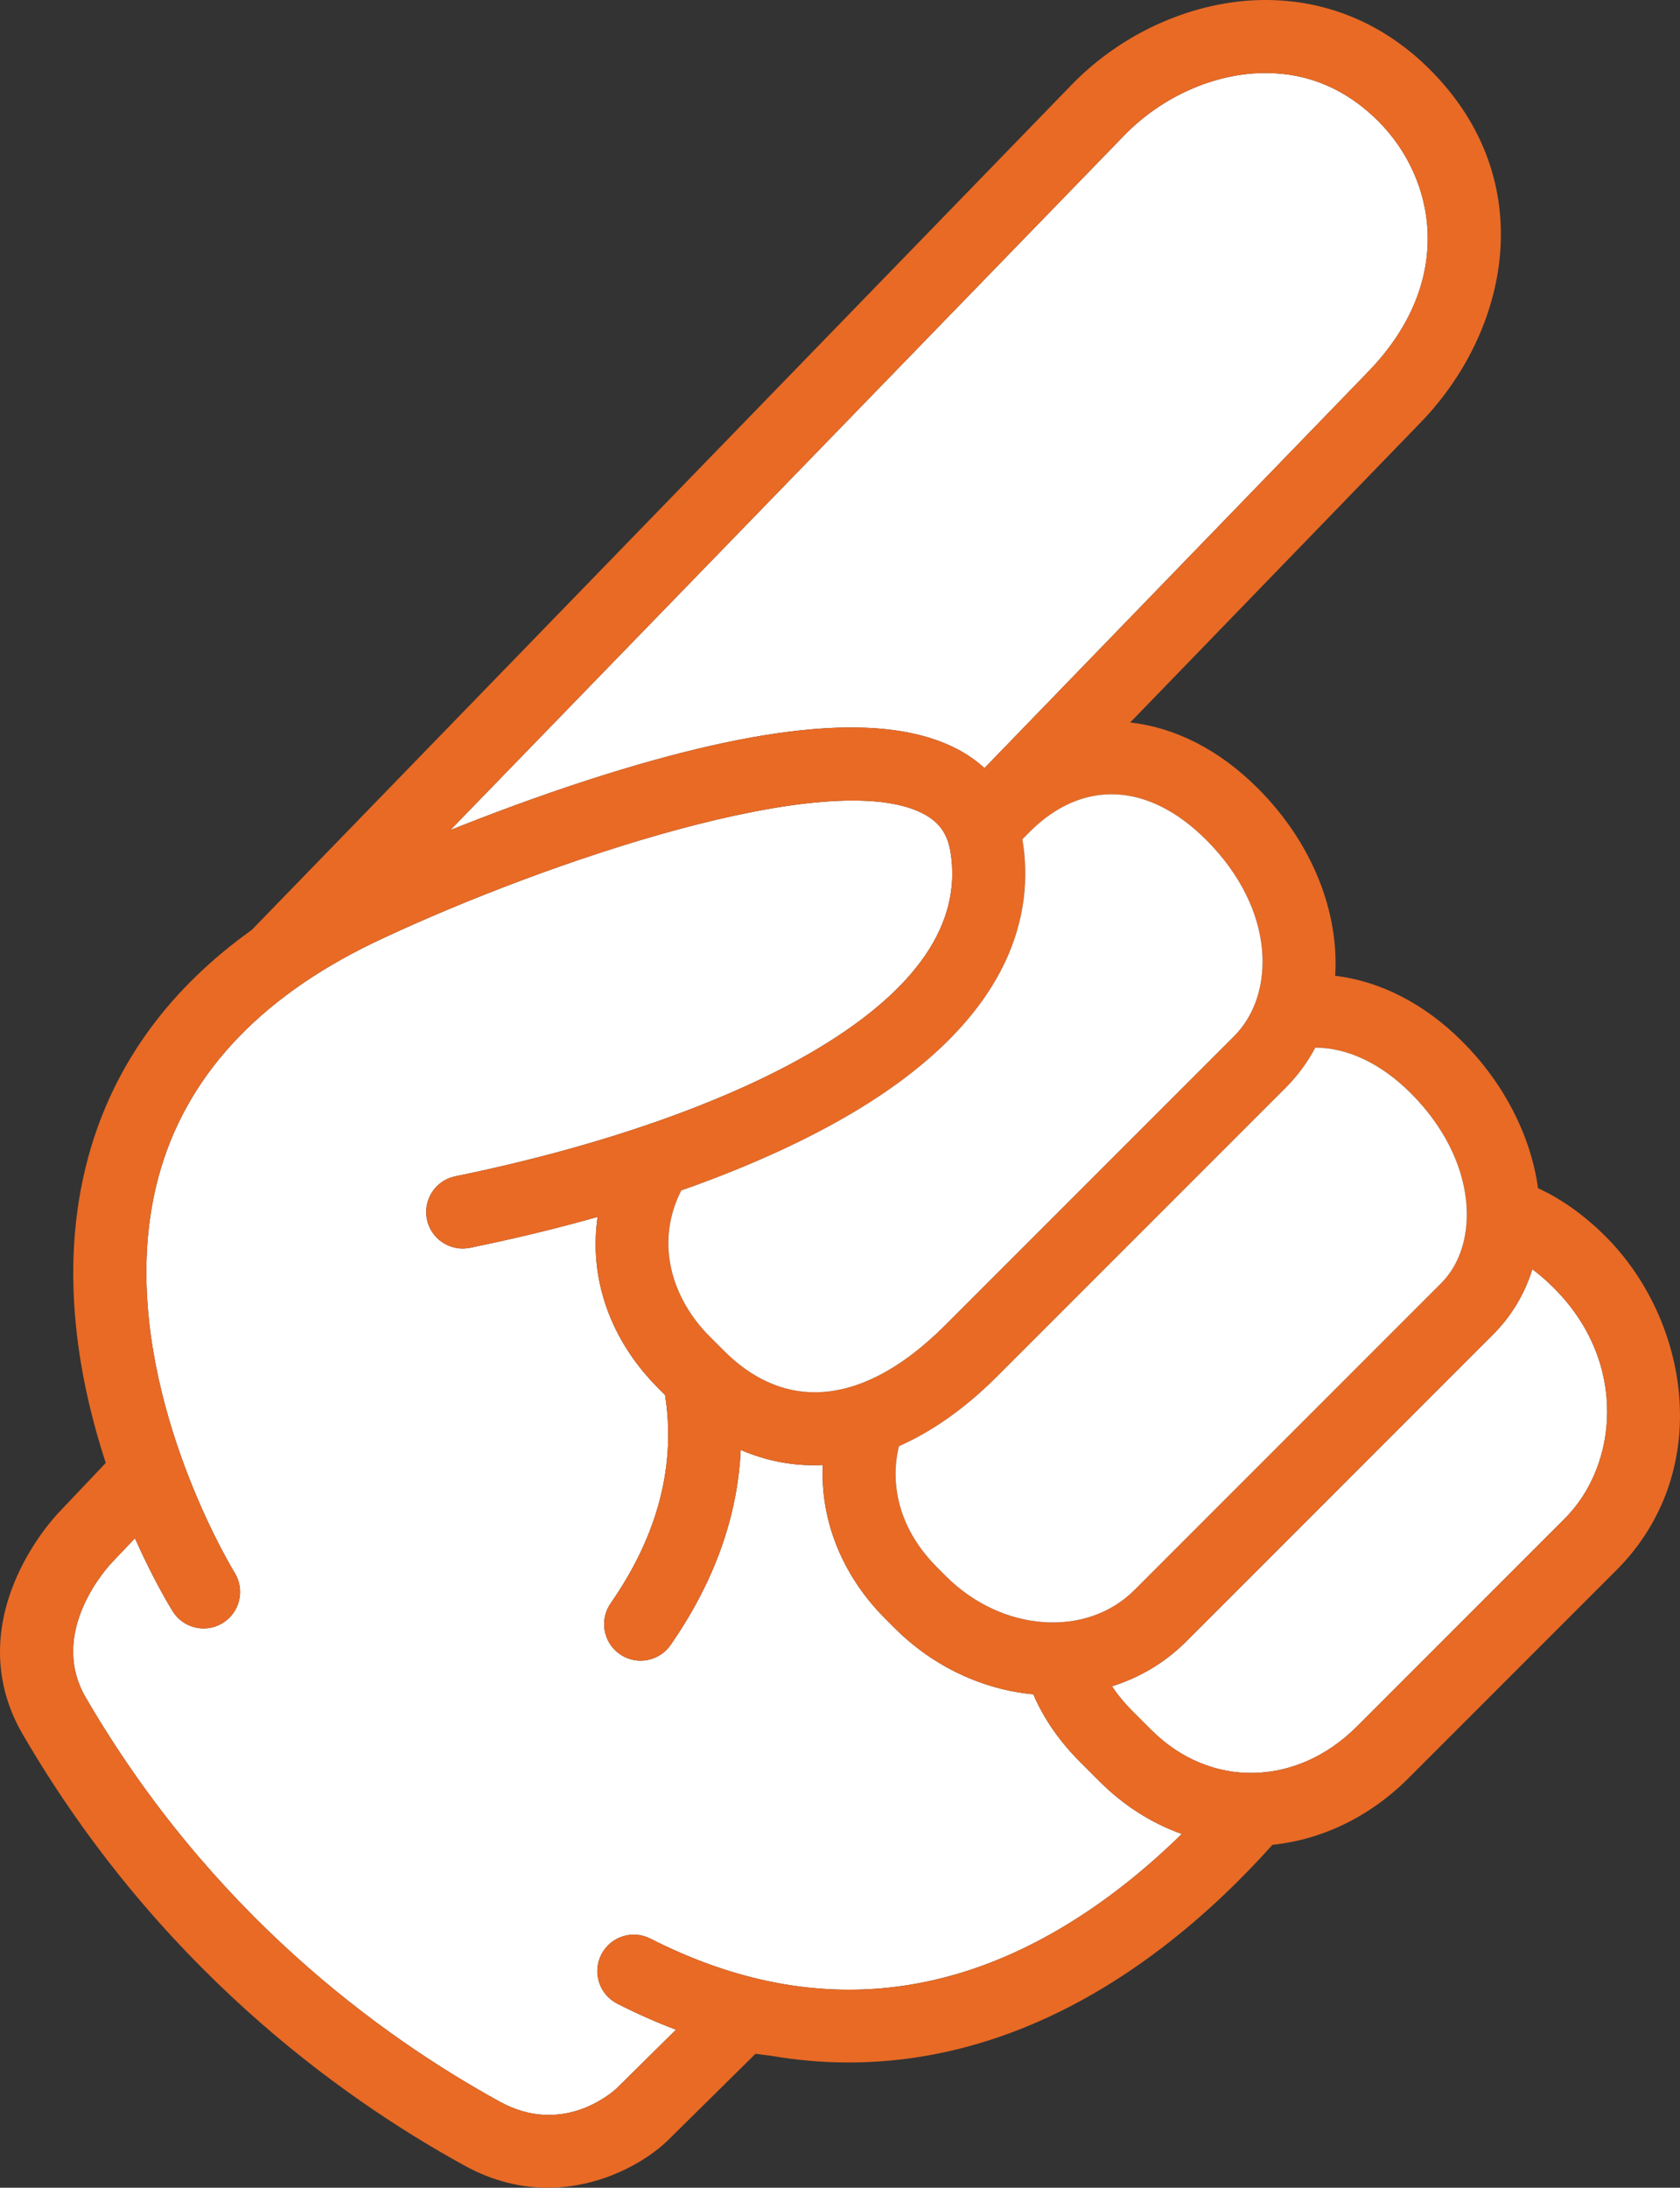
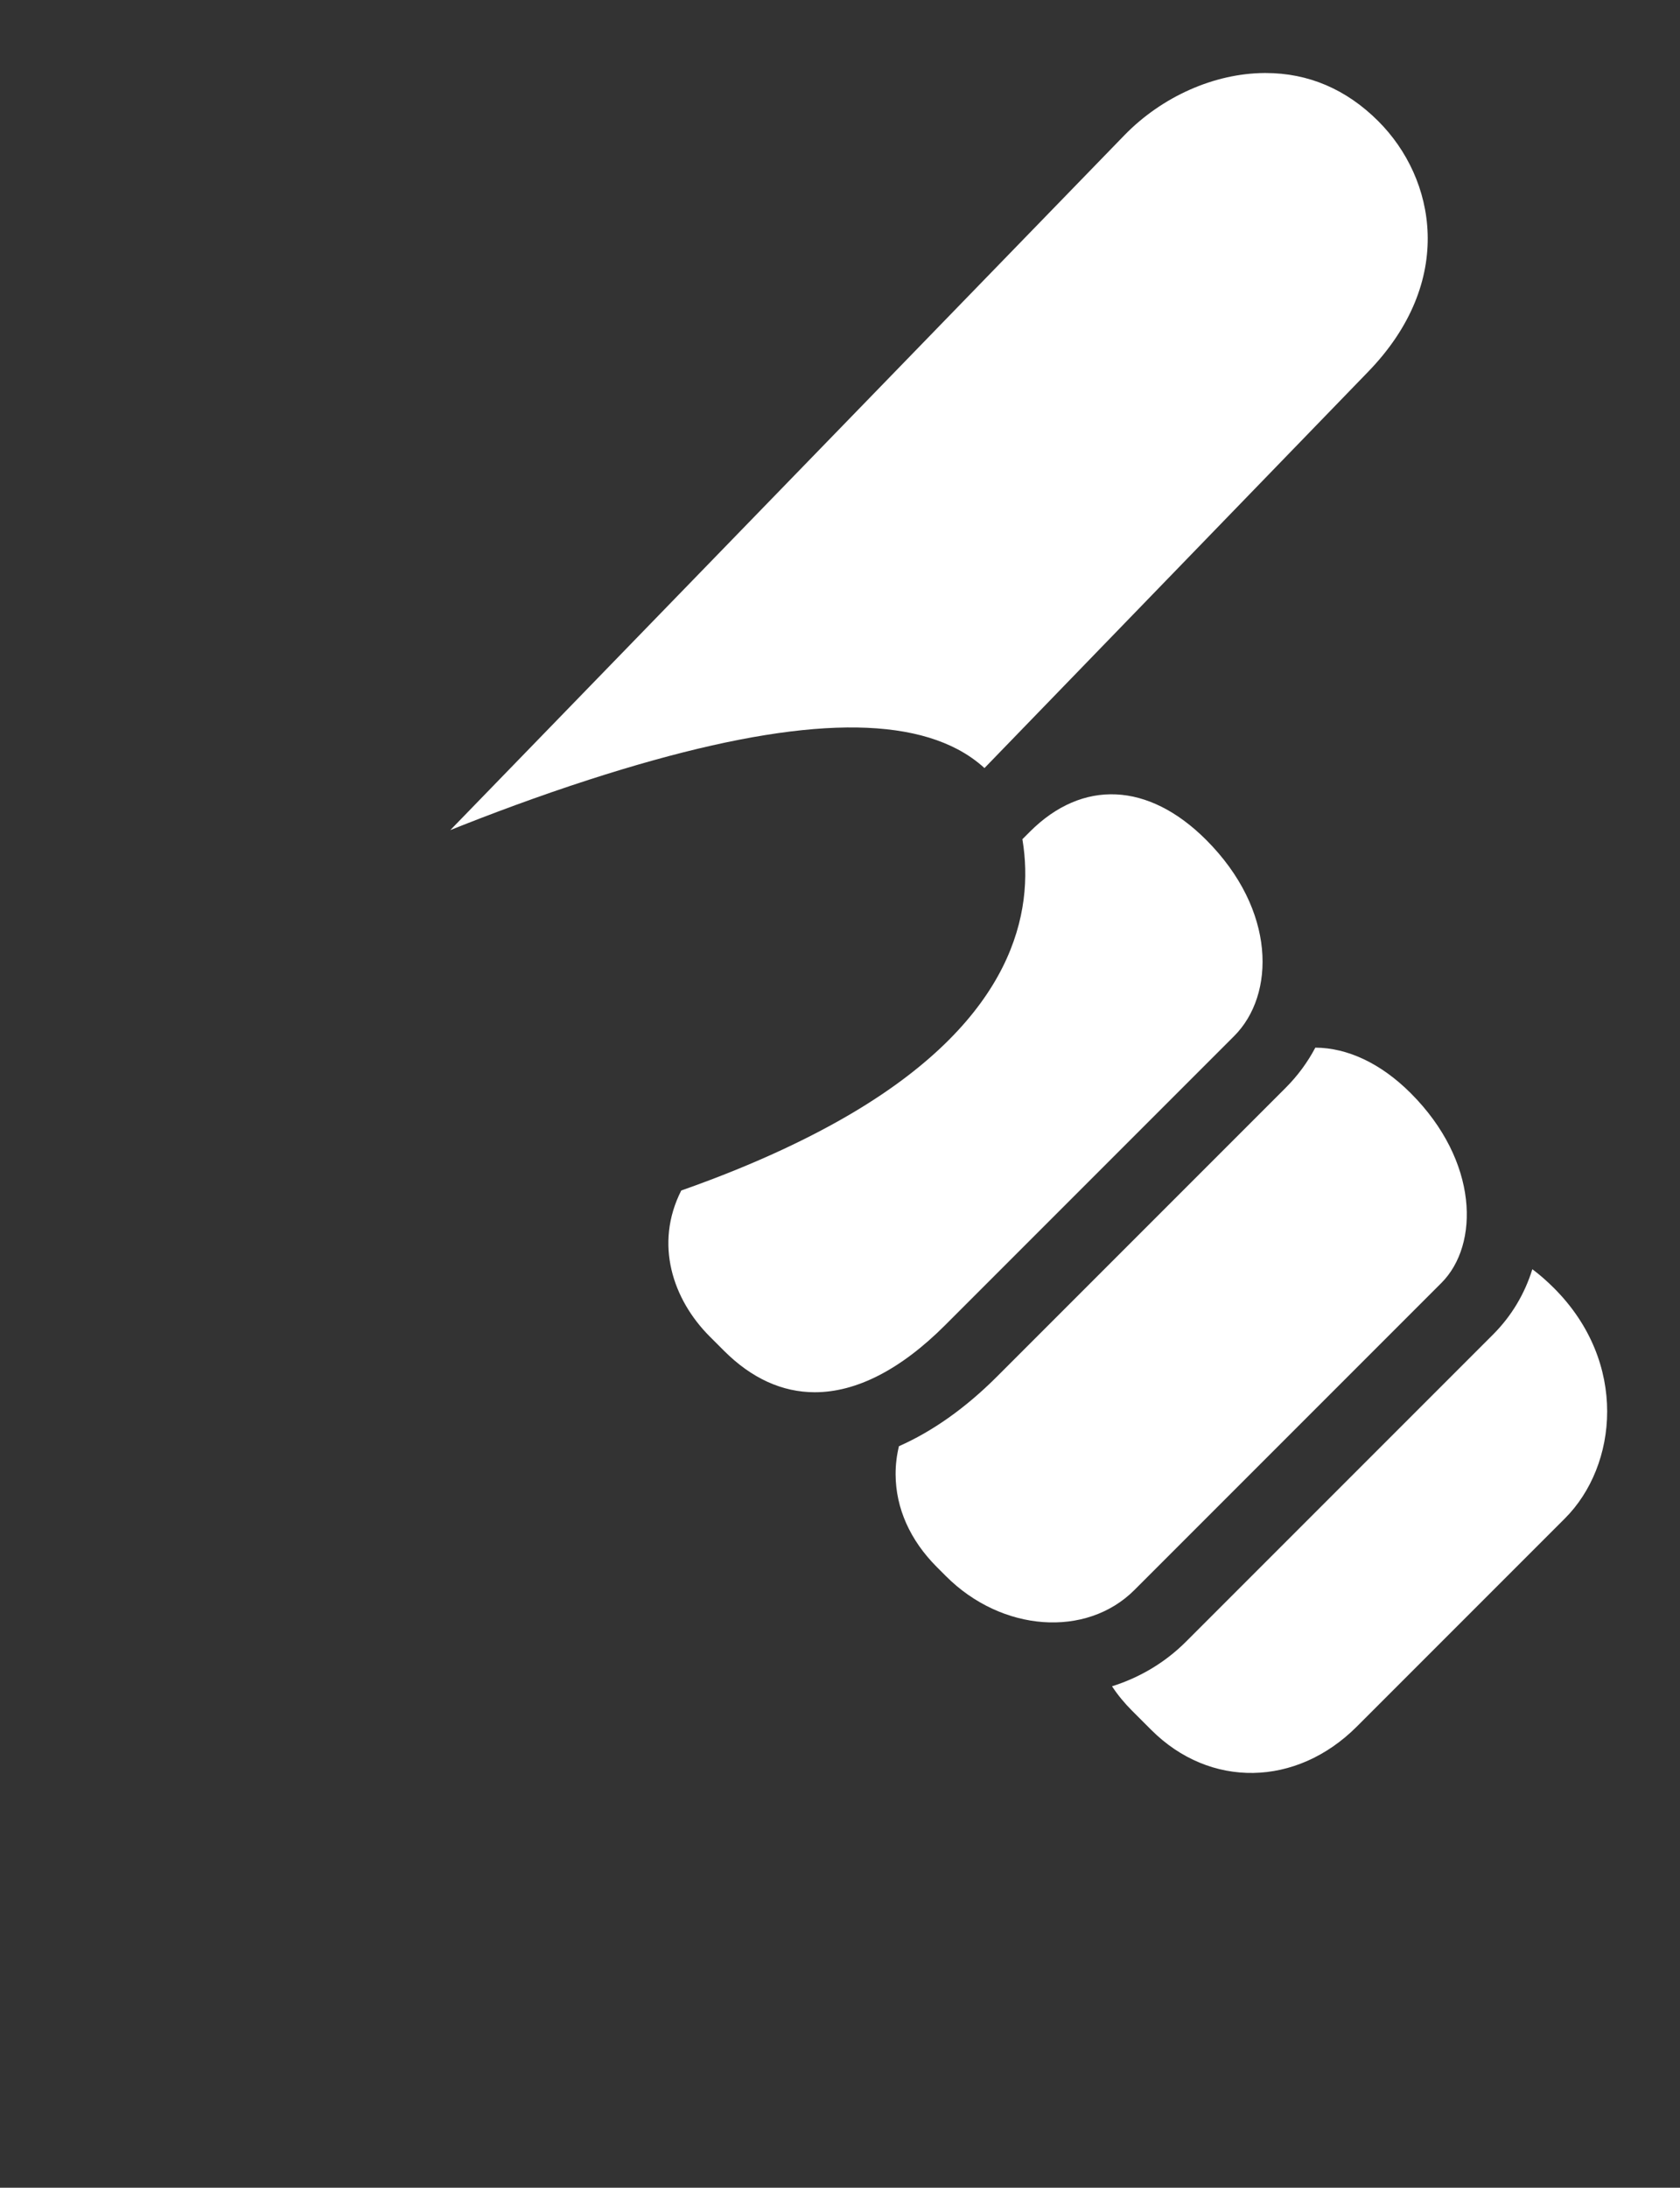
<svg xmlns="http://www.w3.org/2000/svg" id="_レイヤー_2" viewBox="0 0 445.664 580.18">
  <rect x="0" y="0" width="445.664" height="580.18" fill="#333333" stroke="none" />
  <defs>
    <style>.cls-1{fill:#e86a25;}.cls-2{fill:#fff;}</style>
  </defs>
  <g id="_レイヤー_1-2">
-     <path class="cls-2" d="M291.724,472.473l-5.175-5.175c-5.562-5.562-9.724-11.615-12.431-17.963-13.165-1.234-26.368-7.147-36.848-17.626l-2.416-2.417c-10.657-10.657-16.565-24.217-16.636-38.181-.004-.872.015-1.741.055-2.607-.798.038-1.596.073-2.39.073-6.646,0-13.156-1.351-19.385-4.053-.689,14.98-5.425,32.781-18.613,51.731-1.881,2.703-4.894,4.151-7.955,4.151-1.909,0-3.836-.562-5.522-1.735-4.389-3.055-5.47-9.088-2.416-13.477,3.496-5.023,6.275-9.928,8.451-14.683,7.082-15.475,7.771-29.359,5.979-40.543l-1.845-1.845c-1.054-1.054-2.042-2.138-2.996-3.236-10.831-12.465-15.186-27.572-13.047-42.164-10.203,2.89-21.457,5.66-33.862,8.194-2.668.547-5.302-.068-7.389-1.492-2.008-1.37-3.509-3.487-4.033-6.056-1.07-5.239,2.31-10.354,7.548-11.423,38.451-7.853,72.382-19.75,95.544-33.501,26.826-15.927,38.874-33.584,35.809-52.48-.778-4.8-2.976-7.919-7.127-10.115-24.874-13.16-100.985,13.16-143.113,32.839-31.485,14.497-51.39,35.055-59.211,61.126-12.909,43.032,10.031,90.056,17.379,103.477,1.288,2.353,2.101,3.682,2.153,3.765,2.822,4.536,1.438,10.506-3.095,13.332-1.595.995-3.367,1.47-5.117,1.47-3.225,0-6.376-1.611-8.212-4.548-.53-.847-4.946-8.02-10.017-19.361l-6.039,6.367c-.032.034-.064.068-.097.102-.673.703-17.116,18.193-6.928,35.721,33.115,56.965,78.055,89.769,109.924,107.256,16.382,8.983,29.278-2.054,30.937-3.578l15.729-15.534c-5.198-1.969-10.393-4.271-15.577-6.913-4.764-2.427-6.659-8.257-4.231-13.021,2.427-4.765,8.256-6.661,13.021-4.231,2.728,1.39,5.451,2.668,8.172,3.844,39.589,17.112,78.372,11.578,115.405-16.51,6.363-4.826,12.17-9.968,17.393-15.089-6.89-2.443-13.448-6.302-19.325-11.579-.83-.745-1.649-1.511-2.451-2.312Z" />
    <path class="cls-2" d="M254.074,198.731c2.645,1.399,5.004,3.064,7.084,4.958l101.696-105.015c23.482-24.148,17.905-51.406,2.793-66.519-8.489-8.489-18.558-12.792-29.93-12.792-.104,0-.209,0-.314,0-13.288.092-27.165,6.259-37.119,16.494L119.459,220.138c10.4-4.163,23.172-8.96,36.829-13.371,47.2-15.242,79.188-17.871,97.786-8.036Z" />
    <path class="cls-2" d="M406.496,336.591c-2.027,6.545-5.531,12.429-10.441,17.339l-81.419,81.42c-5.632,5.632-12.373,9.564-19.644,11.851,1.522,2.311,3.305,4.463,5.248,6.406l5.175,5.175c15.535,15.535,38.464,15.159,54.521-.899l55.202-55.202c13.989-13.989,16.86-41.316-2.896-61.074-1.912-1.912-3.83-3.583-5.745-5.014Z" />
-     <path class="cls-1" d="M445.432,370.012c-1.339-15.7-8.446-31.044-19.499-42.098-5.701-5.701-11.756-9.964-17.937-12.807-.035-.249-.057-.496-.095-.746-2.122-13.837-9.215-27.382-19.973-38.141-10.219-10.218-22.002-16.046-33.74-17.444,1.078-16.739-5.928-35.13-20.528-49.733-10.326-10.324-22.079-16.14-33.849-17.436l76.939-79.45c23.589-24.258,32.053-64.231,2.589-93.694-12.085-12.085-27.161-18.464-43.626-18.464-.147,0-.296,0-.444.002-18.359.127-37.375,8.485-50.873,22.364L66.791,246.61c-21.463,15.343-35.776,34.68-42.67,57.756-8.928,29.883-3.672,60.35,3.904,83.492.008.039.016.081.024.12l-12.314,12.982c-.962.997-7.034,7.51-11.357,17.367-6.341,14.458-5.785,28.823,1.609,41.543,35.352,60.812,83.327,95.831,117.351,114.501,7.643,4.192,15.1,5.809,21.972,5.809,14.335,0,26.12-7.036,31.696-12.401.03-.029.061-.059.09-.088l23.326-23.036c1.308.189,2.613.357,3.918.508,6.947,1.196,13.883,1.808,20.792,1.808,28.538,0,56.617-10.19,83.16-30.46,11.52-8.797,21.323-18.401,29.26-27.27,12.927-1.335,25.638-7.23,36.075-17.667l55.202-55.202c12.214-12.214,18.11-28.678,16.603-46.359ZM348.925,277.831c8.477.049,17.335,4.104,25.312,12.081,18.051,18.053,18.273,40.18,8.127,50.326l-81.419,81.42c-12.776,12.772-35.199,11.143-49.981-3.64l-2.416-2.417c-7.129-7.129-10.921-15.631-10.966-24.588-.013-2.538.294-5.045.889-7.484,8.805-3.895,17.562-10.025,25.947-18.408l76.664-76.665c3.204-3.204,5.812-6.781,7.843-10.626ZM319.968,222.736c18.604,18.607,18.382,41.067,7.421,52.031l-76.662,76.663c-11.84,11.837-23.59,17.795-34.579,17.793-8.603,0-16.74-3.652-24.081-10.993l-3.796-3.797c-9.786-9.786-14.747-24.528-7.55-38.712,20.566-7.219,35.387-14.618,45.507-20.626,42.786-25.403,48.107-53.3,45.037-72.229-.016-.101-.039-.198-.056-.299l1.991-1.991c13.965-13.965,31.449-13.157,46.769,2.161ZM298.284,35.858c9.954-10.235,23.831-16.402,37.119-16.494.105,0,.21,0,.314,0,11.372,0,21.44,4.303,29.93,12.792,15.112,15.113,20.689,42.371-2.793,66.519l-101.696,105.015c-2.08-1.894-4.439-3.559-7.084-4.958-18.598-9.834-50.586-7.206-97.786,8.036-13.657,4.411-26.429,9.208-36.829,13.371L298.284,35.858ZM296.107,501.453c-37.033,28.089-75.816,33.622-115.405,16.51-2.72-1.176-5.444-2.454-8.172-3.844-4.765-2.43-10.594-.533-13.021,4.231-2.428,4.764-.533,10.594,4.231,13.021,5.185,2.641,10.379,4.943,15.577,6.913l-15.729,15.534c-1.659,1.524-14.555,12.562-30.937,3.578-31.869-17.487-76.809-50.291-109.924-107.256-10.188-17.527,6.254-35.018,6.928-35.721.033-.033.065-.067.097-.102l6.039-6.367c5.072,11.341,9.488,18.514,10.017,19.361,1.836,2.937,4.987,4.548,8.212,4.548,1.75,0,3.522-.475,5.117-1.47,4.533-2.826,5.917-8.796,3.095-13.332-.052-.084-.865-1.412-2.153-3.765-7.348-13.421-30.288-60.445-17.379-103.477,7.821-26.072,27.726-46.63,59.211-61.126,42.128-19.68,118.239-46,143.113-32.839,4.151,2.195,6.349,5.314,7.127,10.115,3.065,18.896-8.982,36.553-35.809,52.48-23.162,13.751-57.094,25.649-95.544,33.501-5.239,1.069-8.618,6.184-7.548,11.423.525,2.569,2.026,4.686,4.033,6.056,2.087,1.424,4.721,2.039,7.389,1.492,12.405-2.533,23.658-5.304,33.862-8.194-2.139,14.592,2.216,29.699,13.047,42.164.954,1.098,1.942,2.181,2.996,3.236l1.845,1.845c1.792,11.184,1.102,25.068-5.979,40.543-2.176,4.755-4.955,9.66-8.451,14.683-3.054,4.389-1.973,10.422,2.416,13.477,1.686,1.173,3.613,1.735,5.522,1.735,3.061,0,6.073-1.448,7.955-4.151,13.188-18.95,17.924-36.751,18.613-51.731,6.229,2.702,12.739,4.053,19.385,4.053.794,0,1.592-.034,2.39-.073-.04.866-.059,1.735-.055,2.607.07,13.964,5.979,27.523,16.636,38.181l2.416,2.417c10.479,10.479,23.683,16.393,36.848,17.626,2.707,6.348,6.869,12.401,12.431,17.963l5.175,5.175c.802.801,1.621,1.567,2.451,2.312,5.878,5.277,12.435,9.136,19.325,11.579-5.223,5.121-11.03,10.263-17.393,15.089ZM415.138,402.68l-55.202,55.202c-16.057,16.059-38.985,16.435-54.521.899l-5.175-5.175c-1.943-1.943-3.726-4.096-5.248-6.406,7.271-2.287,14.011-6.219,19.644-11.851l81.419-81.42c4.91-4.91,8.414-10.794,10.441-17.339,1.915,1.431,3.833,3.102,5.745,5.014,19.757,19.758,16.886,47.085,2.896,61.074Z" />
    <path class="cls-2" d="M238.47,383.53c-.595,2.438-.902,4.945-.889,7.484.045,8.957,3.837,17.459,10.966,24.588l2.416,2.417c14.782,14.782,37.205,16.412,49.981,3.64l81.419-81.42c10.146-10.146,9.924-32.273-8.127-50.326-7.978-7.977-16.835-12.032-25.312-12.081-2.032,3.844-4.639,7.421-7.843,10.626l-76.664,76.665c-8.385,8.383-17.142,14.513-25.947,18.408Z" />
    <path class="cls-2" d="M273.2,220.575l-1.991,1.991c.017.101.04.198.056.299,3.07,18.929-2.251,46.826-45.037,72.229-10.12,6.008-24.941,13.408-45.507,20.626-7.196,14.185-2.236,28.927,7.55,38.712l3.796,3.797c7.341,7.341,15.479,10.993,24.081,10.993,10.989.002,22.739-5.956,34.579-17.793l76.662-76.663c10.961-10.964,11.183-33.424-7.421-52.031-15.319-15.318-32.804-16.126-46.769-2.161Z" />
  </g>
</svg>